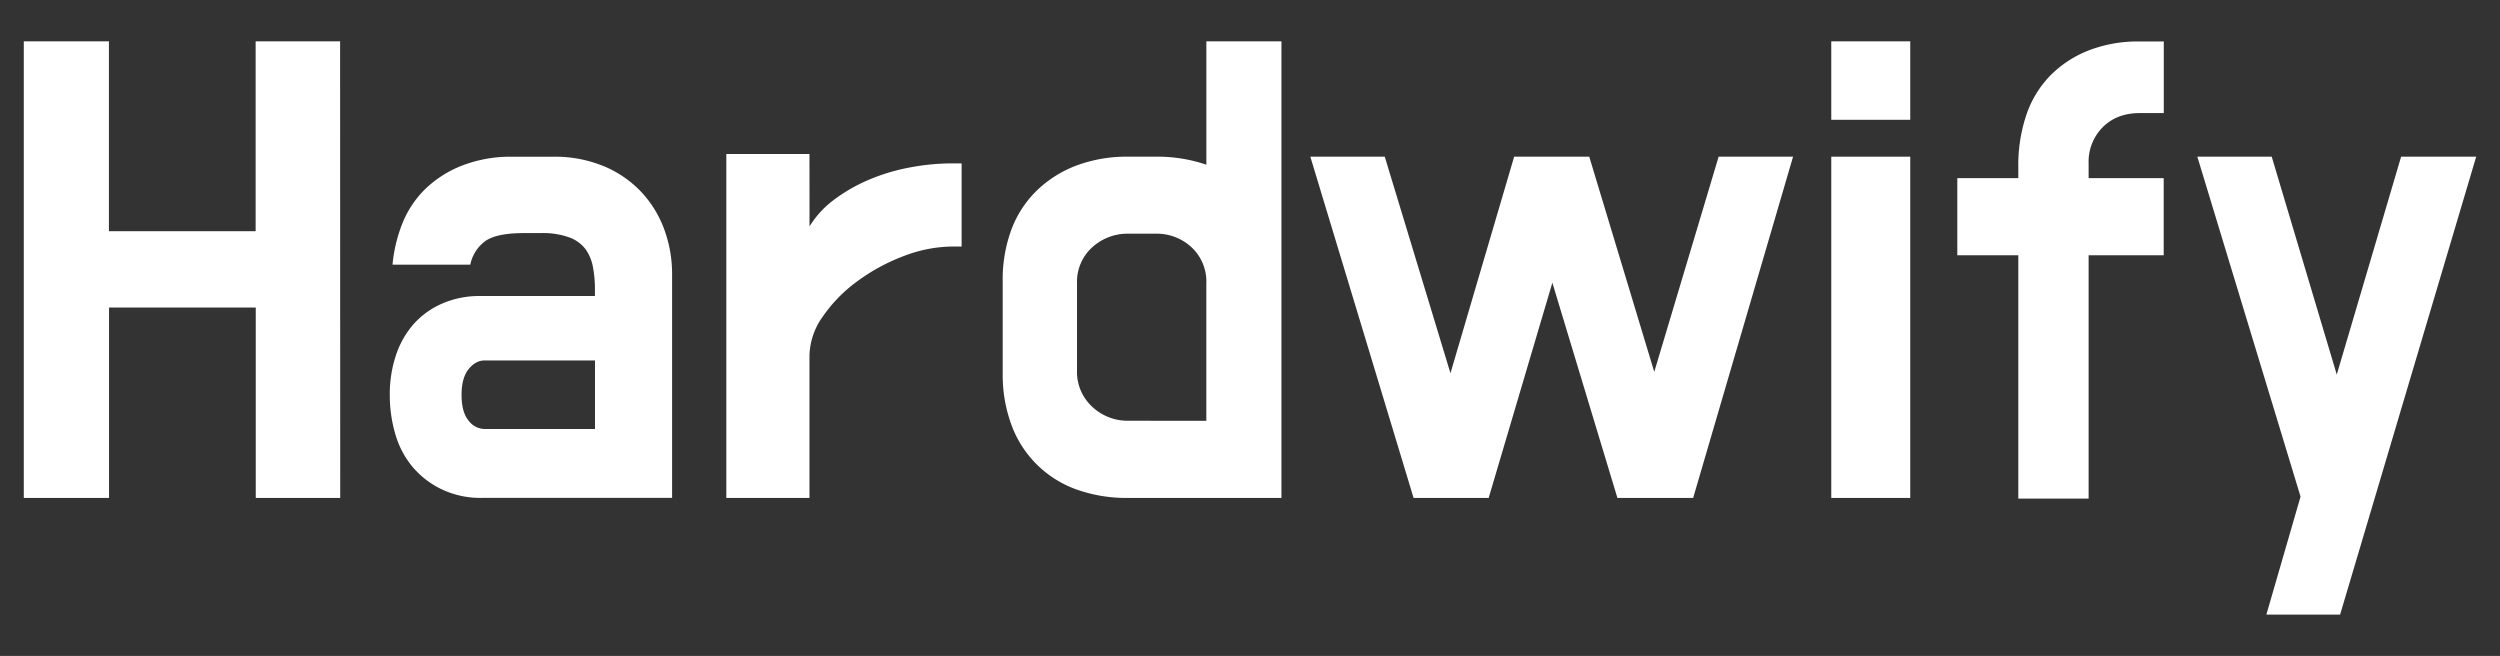
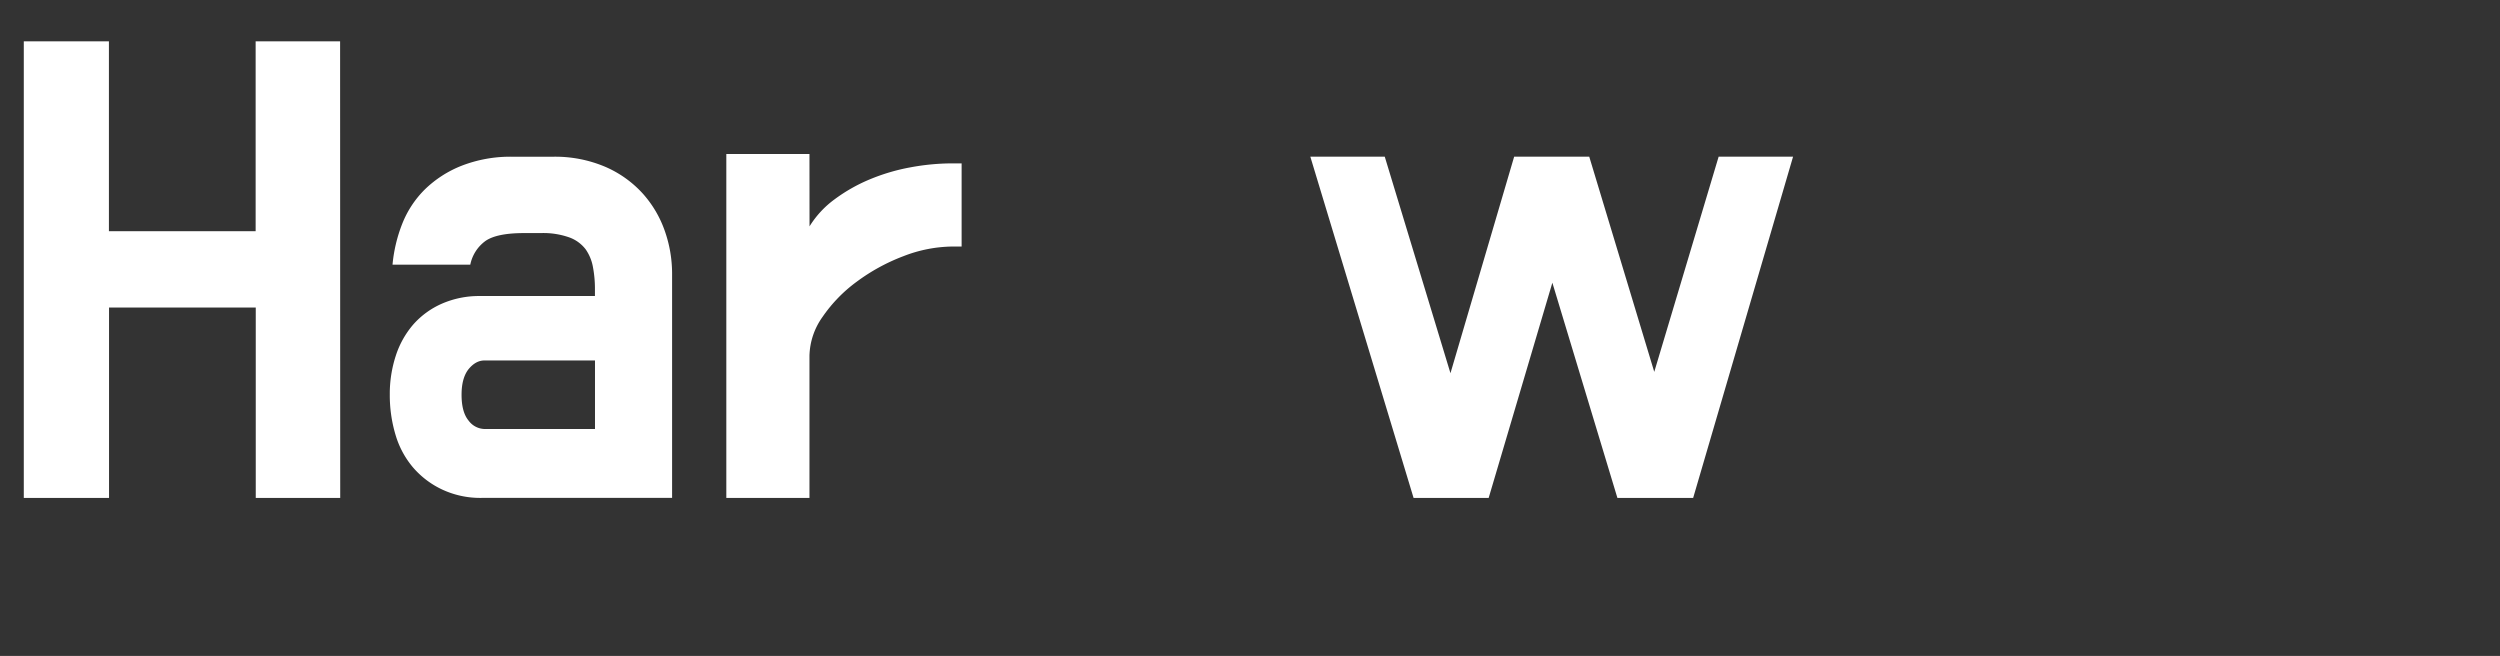
<svg xmlns="http://www.w3.org/2000/svg" id="hd" viewBox="0 0 869 228">
  <rect x="0" y="0" width="869" height="228" fill="#333333" stroke="none" />
  <defs>
    <style>.cls-1{fill:#fff;}</style>
  </defs>
  <path class="cls-1" d="M118.26,173.08H88.9V106.89h-51v66.19H8.27V14.37H37.86v66h51v-66h29.36Z" />
  <path class="cls-1" d="M136.44,92a51.47,51.47,0,0,1,3.38-14.22,34.8,34.8,0,0,1,7.8-11.88,38.56,38.56,0,0,1,12.82-8.28,46.64,46.64,0,0,1,17.71-3.14h14A44.44,44.44,0,0,1,210.43,58a37.83,37.83,0,0,1,12.93,9.21,38.3,38.3,0,0,1,7.7,13A44.84,44.84,0,0,1,233.62,95v78.07H167.43a31.26,31.26,0,0,1-13.75-2.92,30.29,30.29,0,0,1-10.13-7.69,31,31,0,0,1-6.06-11.3,47.91,47.91,0,0,1-2-14,42.74,42.74,0,0,1,2.09-13.52,31.34,31.34,0,0,1,6.06-10.83,28.51,28.51,0,0,1,9.91-7.23,32.32,32.32,0,0,1,13.4-2.68h39.85V100.6a40.8,40.8,0,0,0-.7-7.81,15.41,15.41,0,0,0-2.56-6.17,12.54,12.54,0,0,0-5.6-4.08,27.13,27.13,0,0,0-10-1.52h-5.82q-9.33,0-13.29,2.68A13.46,13.46,0,0,0,163.47,92Zm24,45.21q0,6.06,2.45,9a7.09,7.09,0,0,0,5.48,2.91h38.45V125.3H168.37q-3,0-5.48,3C161.26,130.35,160.44,133.31,160.44,137.19Z" />
  <path class="cls-1" d="M281.39,78.69a33.43,33.43,0,0,1,8.74-9.43,57.79,57.79,0,0,1,12.12-6.88,69,69,0,0,1,14.1-4.19,80.05,80.05,0,0,1,14.91-1.4h3v28.9h-3A48.23,48.23,0,0,0,314,89.06a66.82,66.82,0,0,0-16.2,8.86,50.62,50.62,0,0,0-11.88,12.23,24.12,24.12,0,0,0-4.55,13.52v49.41h-28.9V53.52h28.9Z" />
-   <path class="cls-1" d="M392.32,173.08a51.64,51.64,0,0,1-18.3-3,37.48,37.48,0,0,1-22.48-22.49,50.2,50.2,0,0,1-3-17.83V97.8a50,50,0,0,1,3-17.94,37.15,37.15,0,0,1,8.74-13.52A40.35,40.35,0,0,1,374,57.6a50.08,50.08,0,0,1,18.3-3.14h9.32a53,53,0,0,1,17.71,2.79V14.37h26.1V173.08Zm27-26.8V98.5A16.3,16.3,0,0,0,414.23,86a17.81,17.81,0,0,0-12.59-4.77h-9.32A18.18,18.18,0,0,0,379.62,86a16.09,16.09,0,0,0-5.25,12.47v30.3a16.41,16.41,0,0,0,5.25,12.58,17.89,17.89,0,0,0,12.7,4.9Z" />
  <path class="cls-1" d="M588.54,173.08H562.21L539.6,98.27l-22.14,74.81h-26.1L455.47,54.46h25.87l22.84,75.27,22.14-75.27h26.1l22.6,74.8,22.38-74.8h25.87Z" />
-   <path class="cls-1" d="M664,41.64H636.55V14.37H664Zm0,131.44H636.55V54.46H664Z" />
-   <path class="cls-1" d="M752.13,39.31h-8.39q-7.92,0-12.81,4.89A17,17,0,0,0,726,56.79v5.12h26.1V88.72H726v84.59H701.56V88.72h-21.2V61.91h21.2V58a54.86,54.86,0,0,1,2.8-18.06,36.09,36.09,0,0,1,8.27-13.63,38.41,38.41,0,0,1,13.29-8.74,47.28,47.28,0,0,1,17.82-3.15h8.39Z" />
-   <path class="cls-1" d="M813.42,213.63H787.79l11.88-41L763.79,54.46h25.86l22.61,75.74,22.37-75.74h26.1Z" />
</svg>